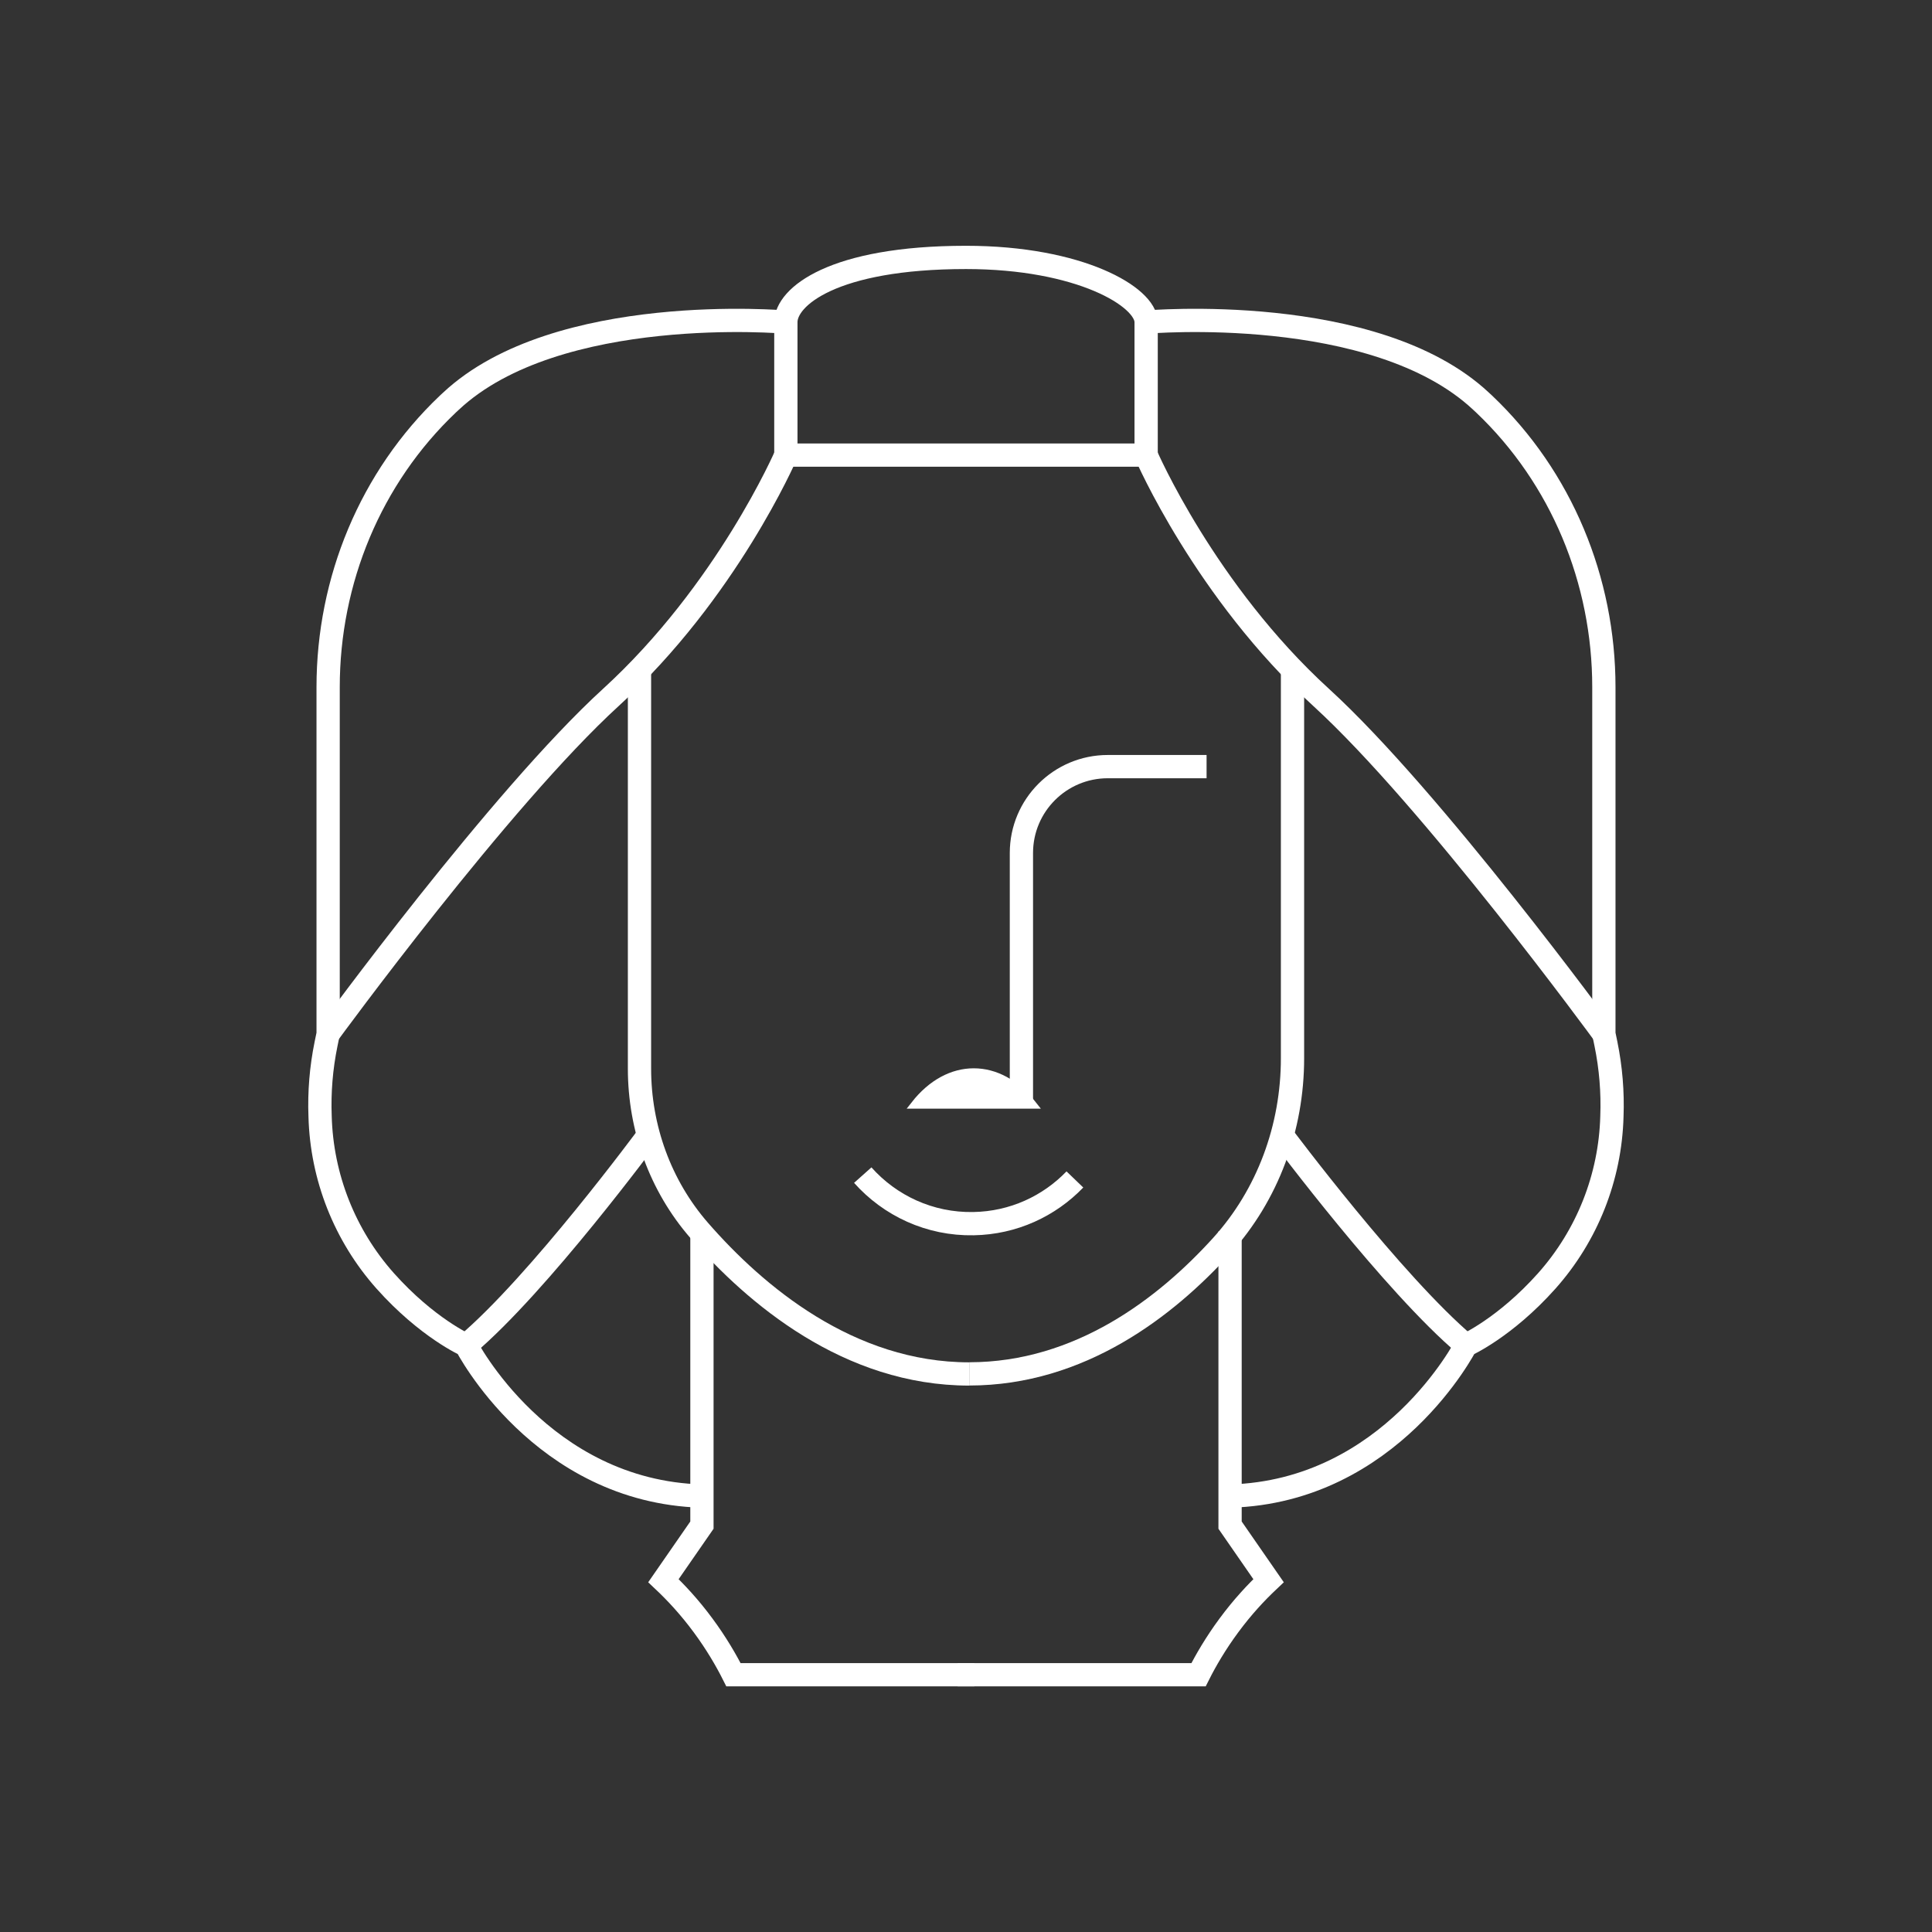
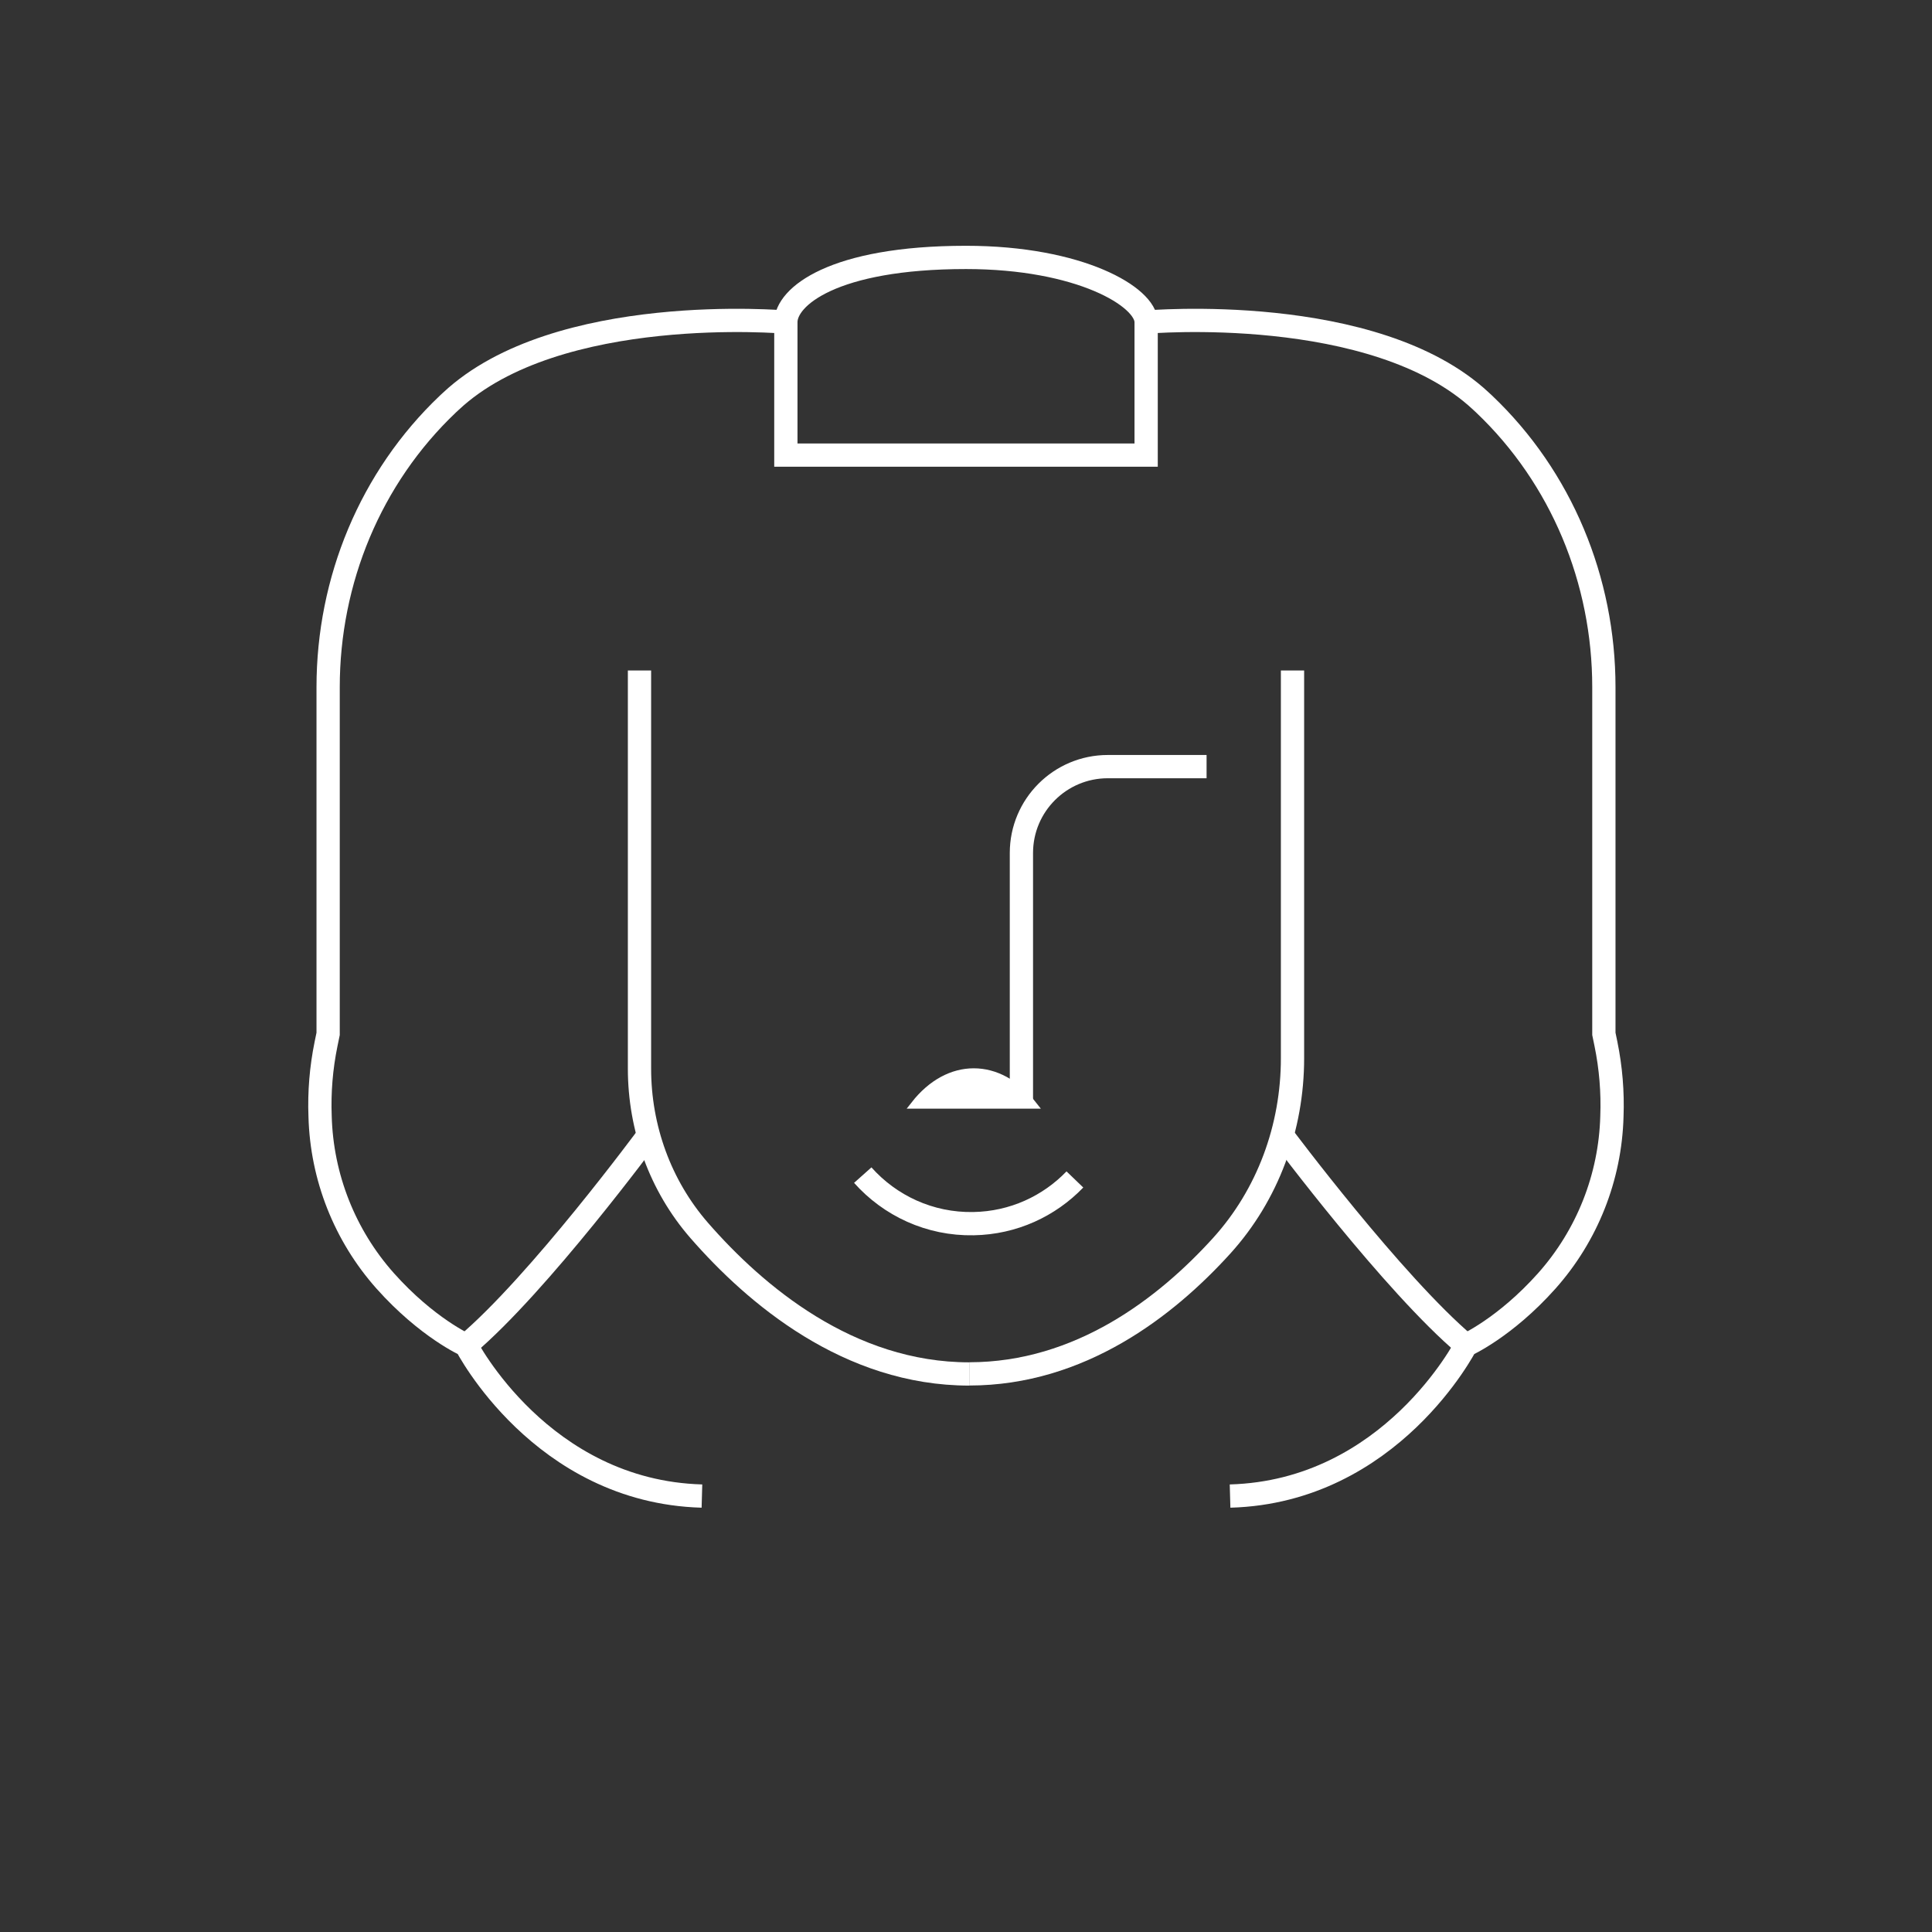
<svg xmlns="http://www.w3.org/2000/svg" id="Calque_1" data-name="Calque 1" viewBox="0 0 250 250">
  <rect x="0" y="0" width="250" height="250" fill="#333333" stroke="none" />
  <path d="M82.75,86.76v51.51c0,7.68,2.68,15.15,7.73,20.95,7.27,8.34,19.35,18.57,34.95,18.57" style="fill: none; stroke: #fff; stroke-miterlimit: 10; stroke-width: 3.01px;" />
  <path d="M101.69,41.68s-29.61-2.61-43.33,10.23c-.14.13-.27.26-.41.38-10.01,9.51-15.49,22.82-15.49,36.63v44.86s-.27,1.31-.27,1.31c-.63,3.08-.89,6.23-.77,9.37h0c.21,7.86,3.19,15.4,8.42,21.28h0c5.44,6.1,10.48,8.33,10.48,8.33,0,0,9.69,18.94,30.51,19.52" style="fill: none; stroke: #fff; stroke-miterlimit: 10; stroke-width: 3.01px;" />
-   <path d="M101.69,58.89s-7.62,17.64-22.65,31.36c-14.34,13.1-36.58,43.55-36.58,43.55" style="fill: none; stroke: #fff; stroke-miterlimit: 10; stroke-width: 3.01px;" />
  <path d="M83.91,146.9s-14.2,19.26-23.59,27.18" style="fill: none; stroke: #fff; stroke-miterlimit: 10; stroke-width: 3.01px;" />
-   <path d="M90.83,159.34v38.01l-4.98,7.19c1.59,1.5,3.38,3.41,5.14,5.8,1.69,2.29,2.97,4.48,3.92,6.37h31.17" style="fill: none; stroke: #fff; stroke-miterlimit: 10; stroke-width: 3.01px;" />
  <path d="M167.25,86.76v50.18c0,8.94-3.17,17.66-9.18,24.28-7.16,7.89-18.29,16.56-32.65,16.56" style="fill: none; stroke: #fff; stroke-miterlimit: 10; stroke-width: 3.01px;" />
  <path d="M148.31,58.89v-17.2c0-3.27-8.57-8.38-23.31-8.38-17.27,0-23.31,5.12-23.31,8.38v17.2h46.62Z" style="fill: none; stroke: #fff; stroke-miterlimit: 10; stroke-width: 3.01px;" />
  <path d="M148.31,41.68s29.61-2.61,43.33,10.23c.14.13.27.26.41.38,10.01,9.51,15.49,22.82,15.49,36.63v44.86s.27,1.31.27,1.31c.63,3.08.89,6.23.77,9.37h0c-.21,7.86-3.19,15.4-8.42,21.28h0c-5.44,6.1-10.48,8.33-10.48,8.33,0,0-9.69,18.94-30.51,19.52" style="fill: none; stroke: #fff; stroke-miterlimit: 10; stroke-width: 3.01px;" />
-   <path d="M148.31,58.89s7.62,17.64,22.65,31.36c14.34,13.1,36.58,43.55,36.58,43.55" style="fill: none; stroke: #fff; stroke-miterlimit: 10; stroke-width: 3.01px;" />
  <path d="M165.91,146.9s14.39,19.26,23.78,27.18" style="fill: none; stroke: #fff; stroke-miterlimit: 10; stroke-width: 3.01px;" />
-   <path d="M159.17,159.34v38.01s4.98,7.19,4.98,7.19c-1.59,1.5-3.38,3.41-5.14,5.8-1.69,2.29-2.97,4.48-3.92,6.37-10.39,0-20.78,0-31.17,0" style="fill: none; stroke: #fff; stroke-miterlimit: 10; stroke-width: 3.01px;" />
  <path d="M156.13,99.2h-12.78c-6.17,0-11.18,5-11.18,11.18v32.59" style="fill: none; stroke: #fff; stroke-miterlimit: 10; stroke-width: 3.01px;" />
  <path d="M133.66,142.96h-15.31s0,0,0,0c4.4-5.63,10.91-5.63,15.31,0h0s0,0,0,0Z" style="fill: #fff; stroke: #fff; stroke-miterlimit: 10;" />
  <path d="M139.09,152.62c-3.32,3.45-7.95,5.63-13.11,5.72-5.69.11-10.83-2.34-14.34-6.28" style="fill: none; stroke: #fff; stroke-miterlimit: 10; stroke-width: 3.01px;" />
</svg>